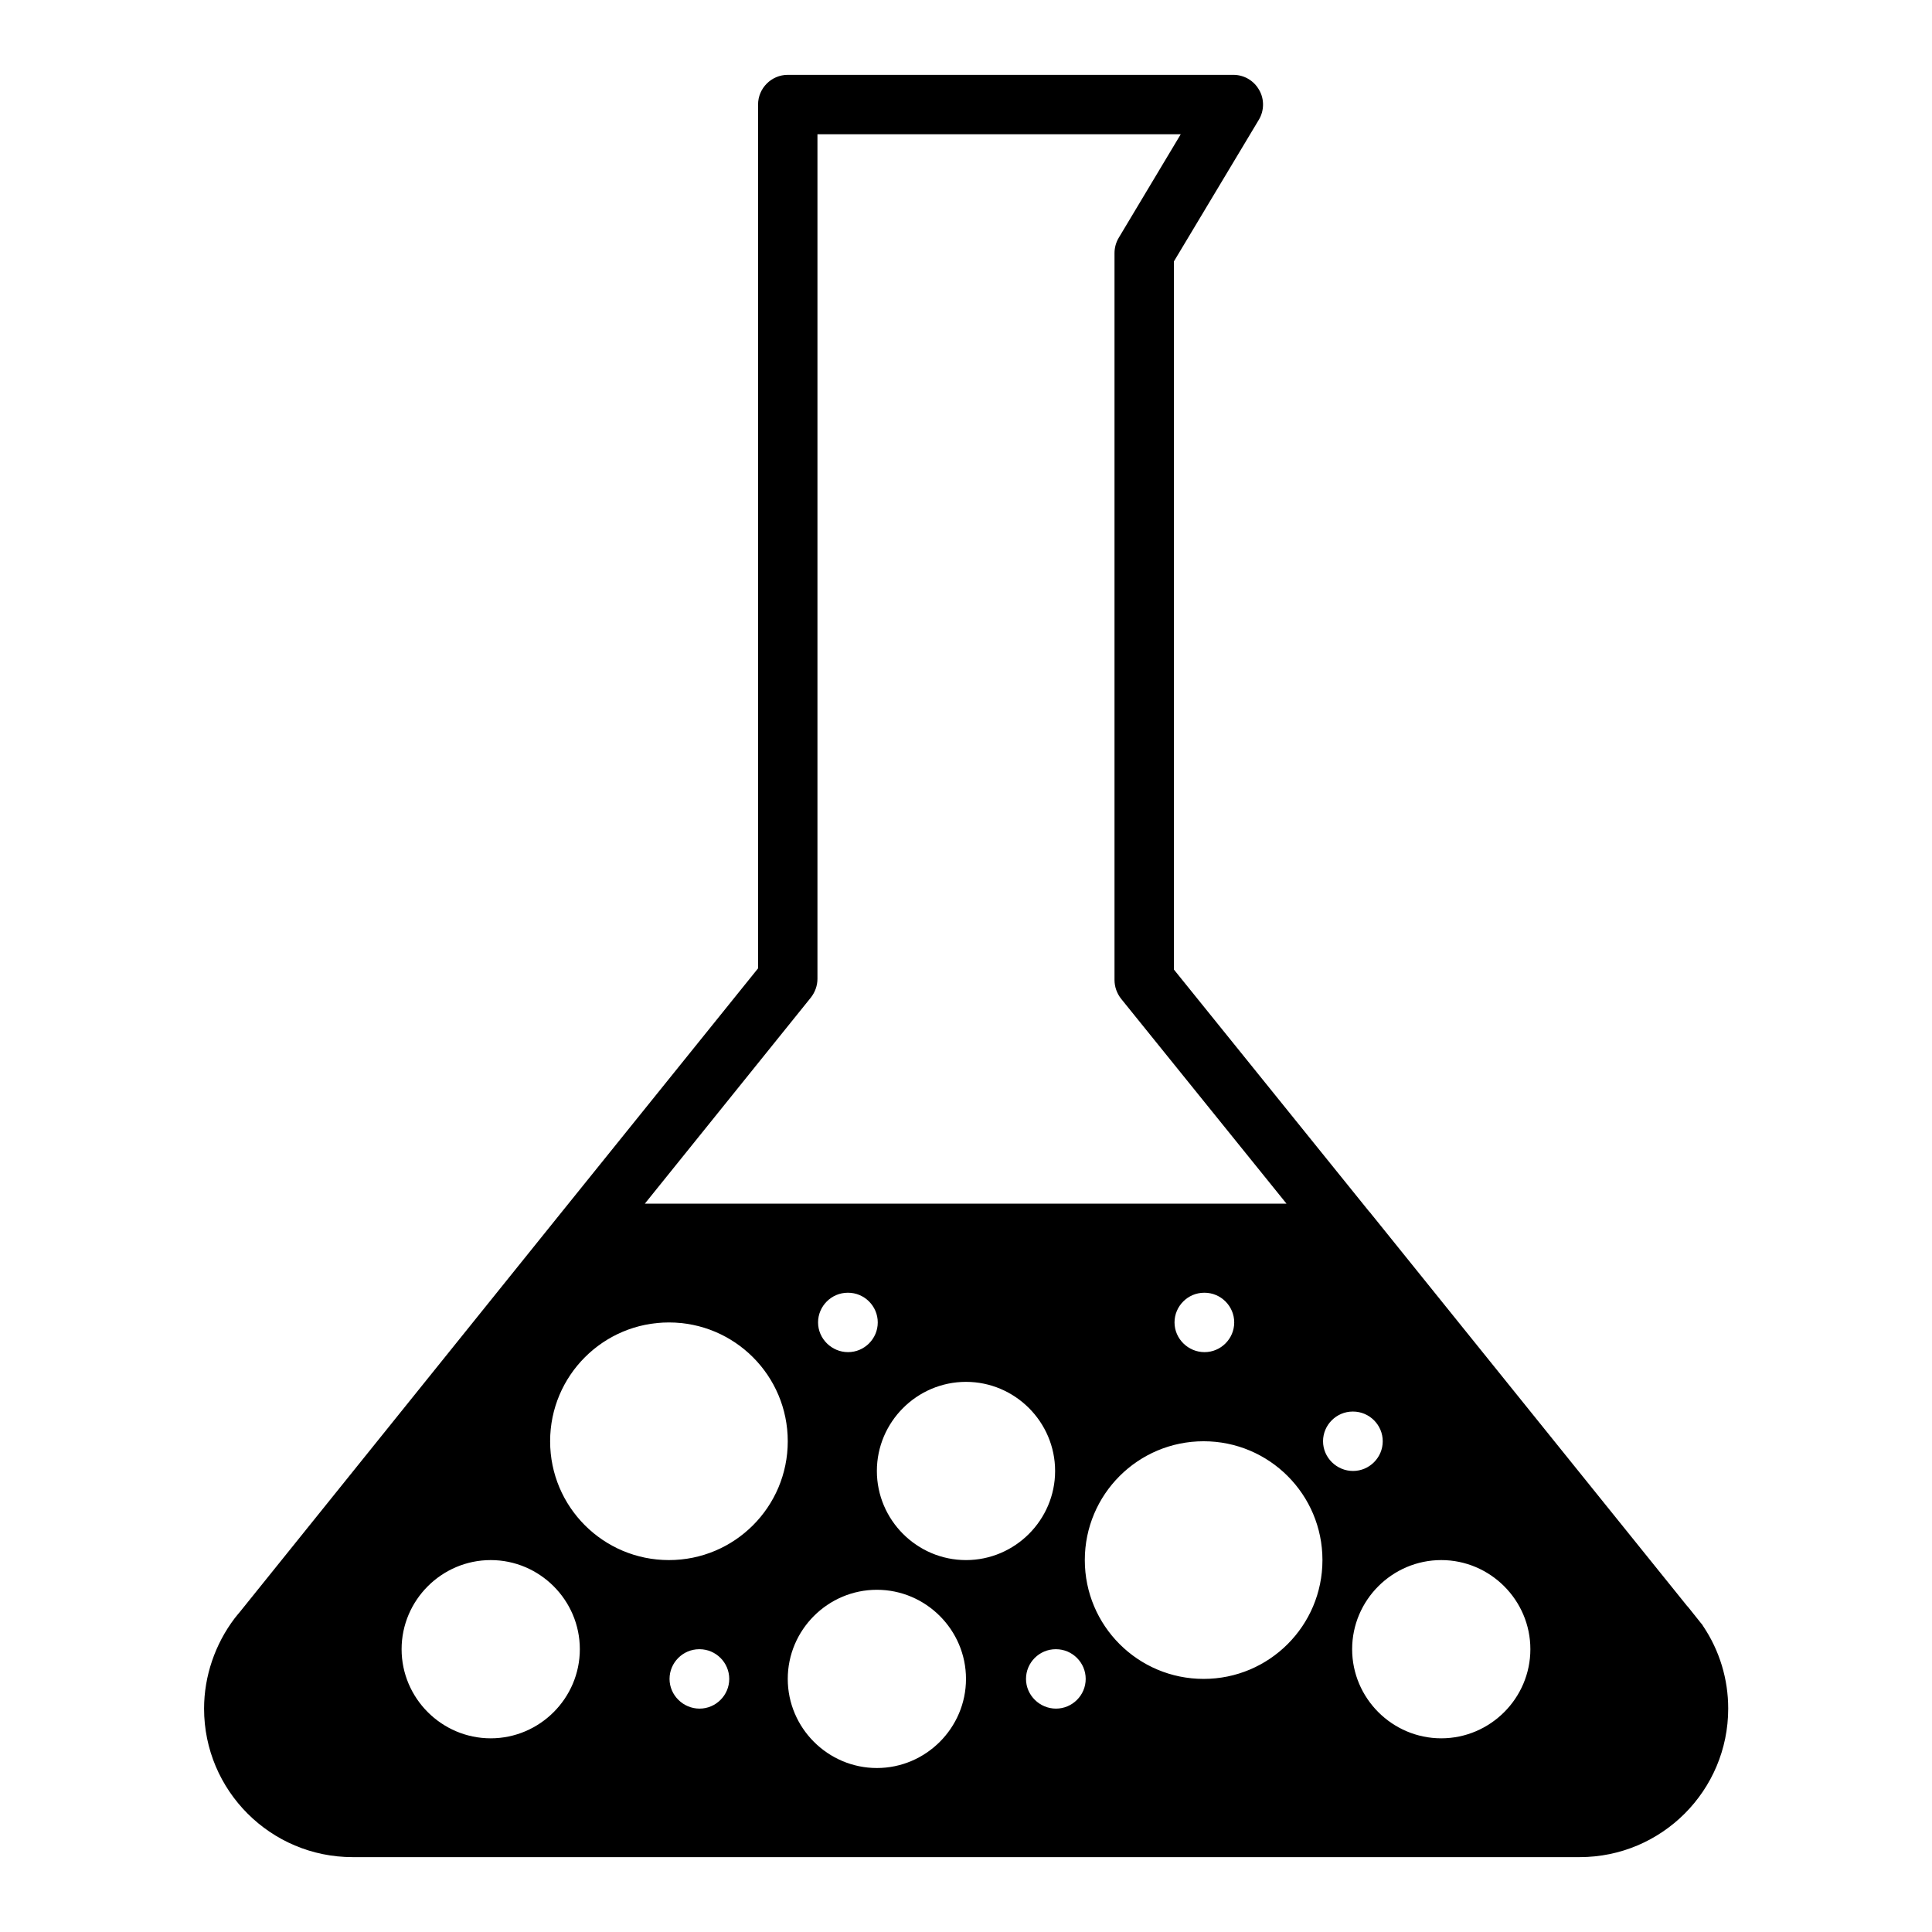
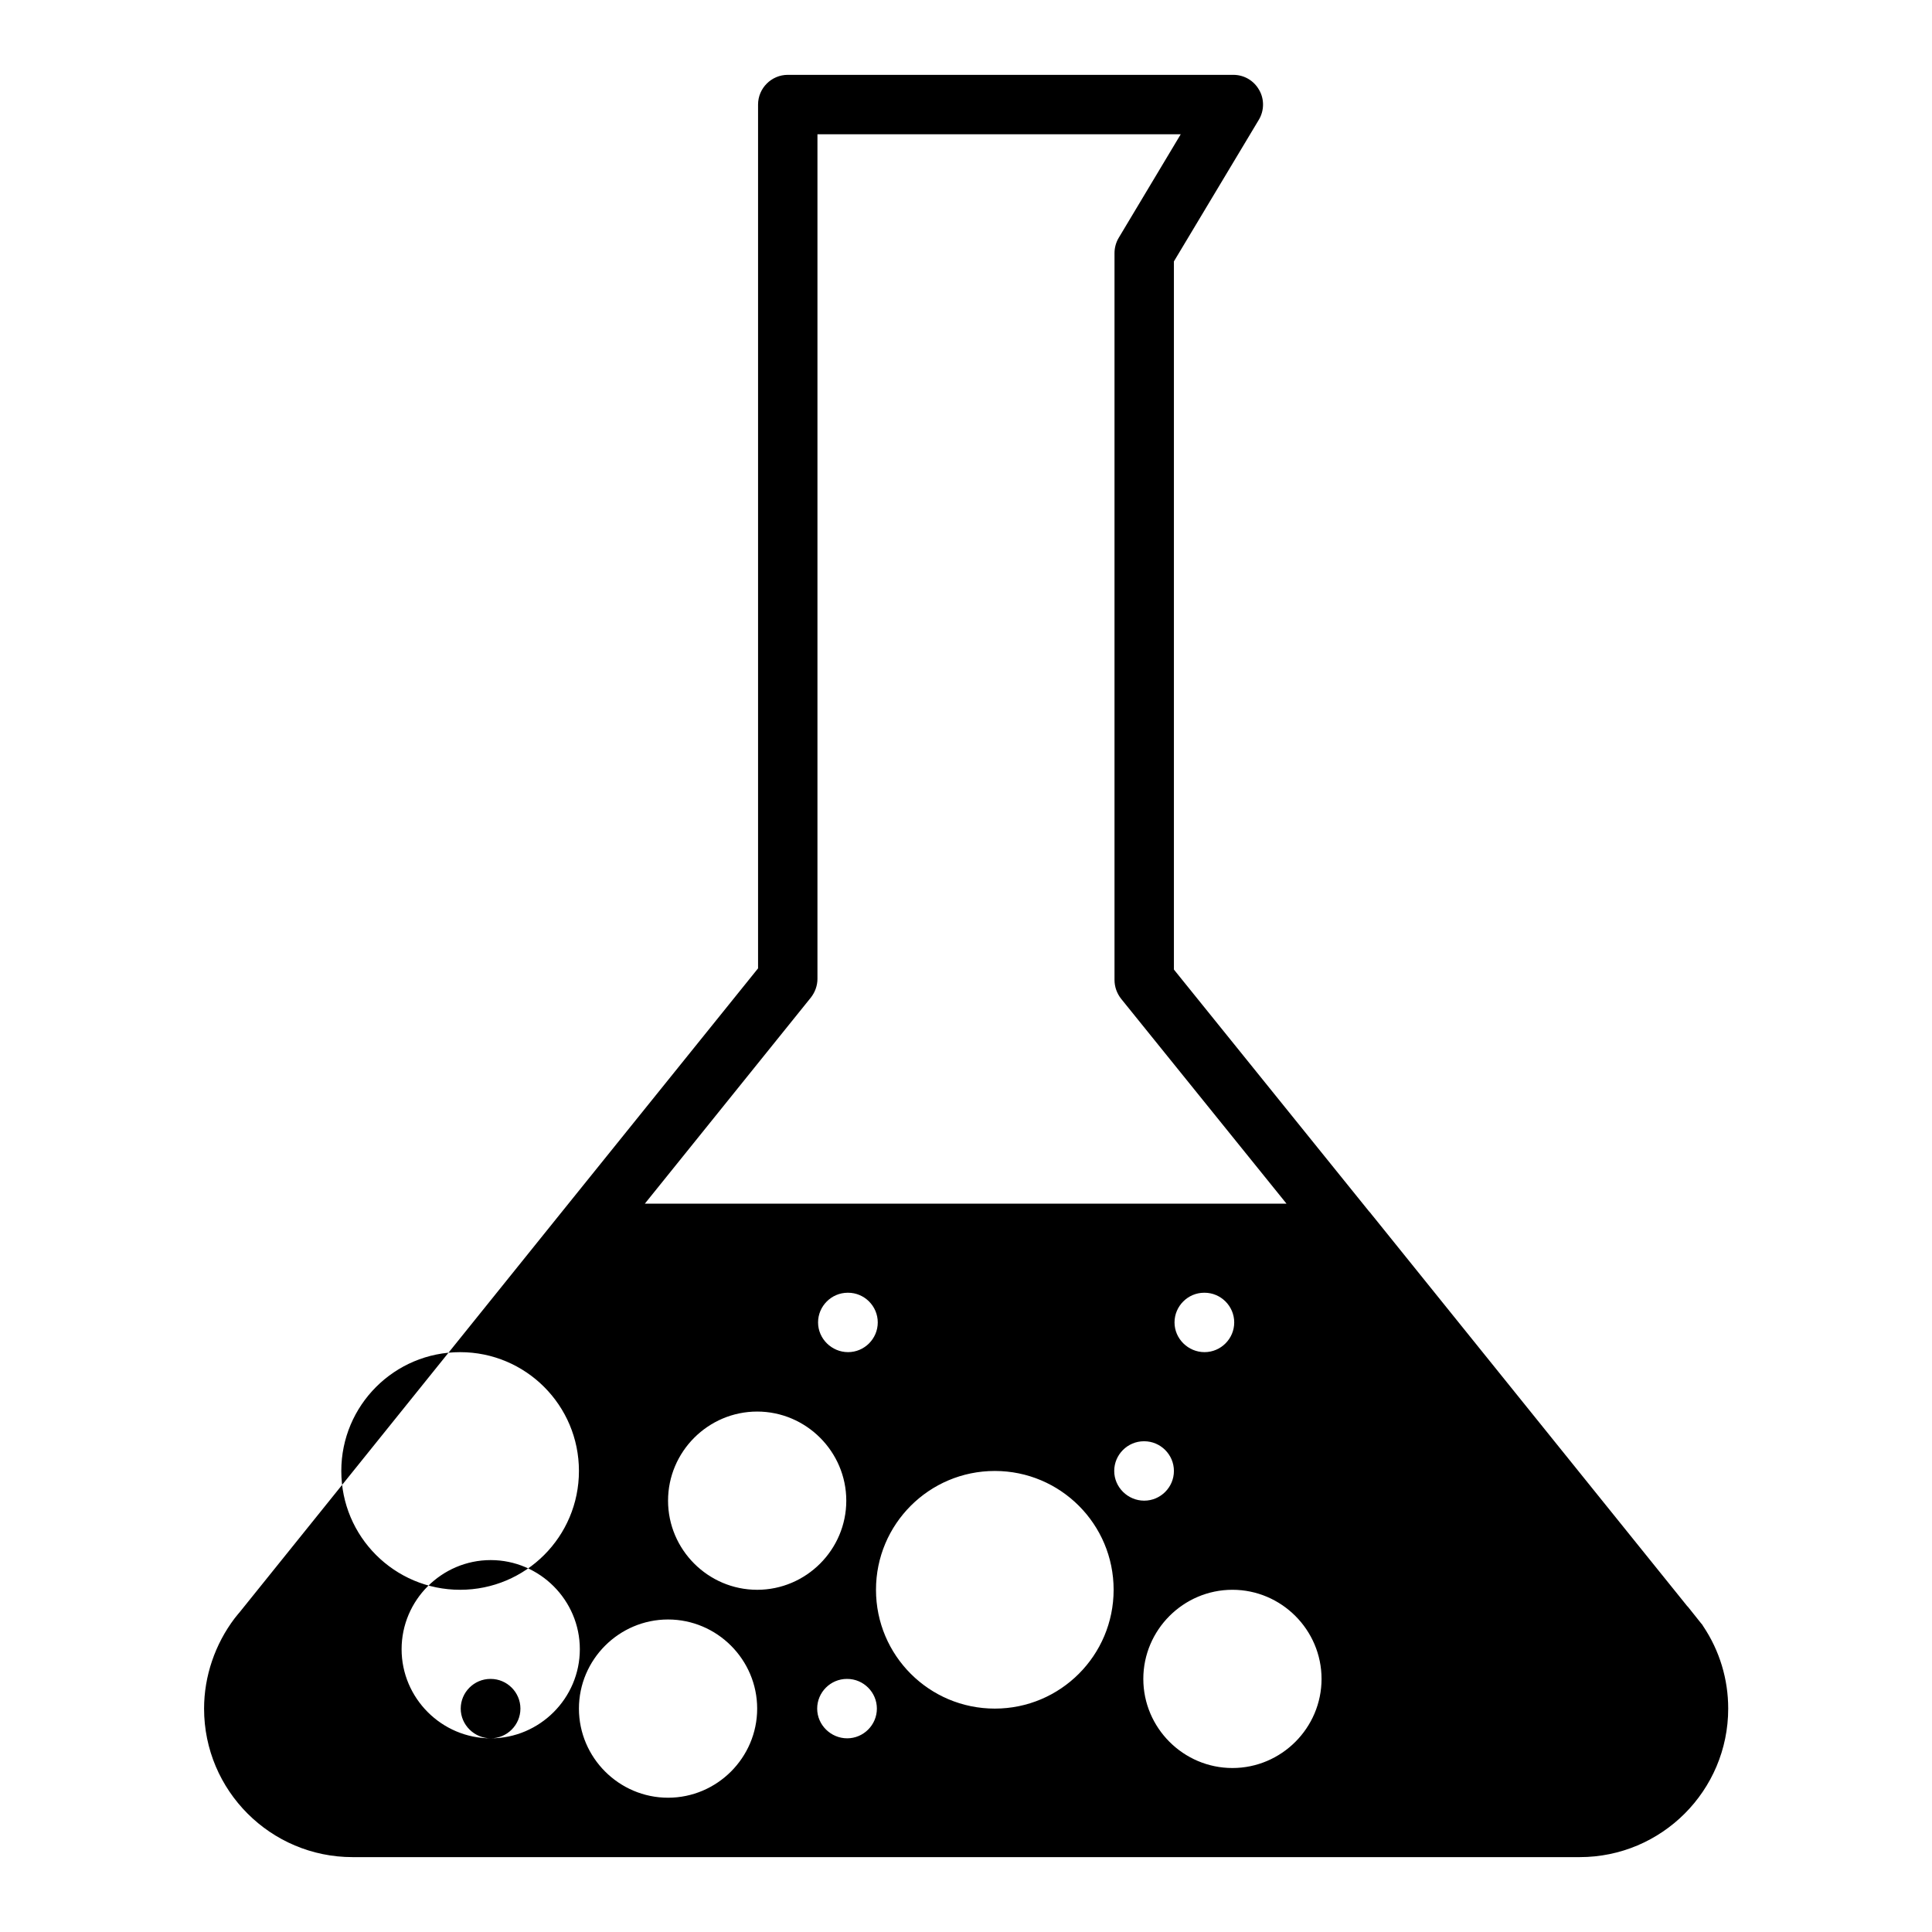
<svg xmlns="http://www.w3.org/2000/svg" fill="#000000" width="800px" height="800px" version="1.1" viewBox="144 144 512 512">
-   <path d="m595.38 574.99c-0.156-0.316-0.395-0.629-0.629-0.867l-3.387-4.25c-0.156-0.156-0.395-0.395-0.551-0.629l-82.578-102.49-0.707-0.867c-0.234-0.316-0.473-0.629-0.789-0.945l-51.641-64v-187.67l22.516-37.551c1.418-2.363 1.496-5.434 0.078-7.871-1.418-2.519-4.016-4.016-6.848-4.016h-118.08c-4.328 0-7.871 3.543-7.871 7.871v228.92l-52.586 65.258-84.703 105.25c-0.395 0.473-0.867 1.023-1.418 1.73-5.195 6.852-8.105 15.352-8.105 23.934 0 21.727 17.633 39.359 39.359 39.359h325.19c21.727 0 39.359-17.633 39.359-39.359 0.004-7.797-2.281-15.352-6.609-21.809zm-124.3-80.531c0 4.328-3.543 7.871-7.871 7.871-4.328 0-7.949-3.543-7.949-7.871 0-4.328 3.543-7.871 7.871-7.871h0.078c4.328 0 7.871 3.543 7.871 7.871zm-94.465 0c0 4.328-3.543 7.871-7.871 7.871s-7.949-3.543-7.949-7.871c0-4.328 3.543-7.871 7.871-7.871h0.078c4.332 0 7.871 3.543 7.871 7.871zm-17.711-86.117c1.102-1.418 1.73-3.148 1.73-4.961v-223.8h96.273l-16.453 27.473c-0.703 1.18-1.098 2.598-1.098 4.016v192.63c0 1.812 0.629 3.543 1.73 4.961l43.848 54.316h-170.04zm-84.859 196.33c-12.988 0-23.617-10.629-23.617-23.617 0-12.988 10.629-23.617 23.617-23.617s23.617 10.629 23.617 23.617c0 12.988-10.629 23.617-23.617 23.617zm55.34-7.871c-4.328 0-7.949-3.543-7.949-7.871 0-4.328 3.543-7.871 7.871-7.871h0.078c4.328 0 7.871 3.543 7.871 7.871 0 4.328-3.543 7.871-7.871 7.871zm-8.109-39.363c-17.398 0-31.488-14.09-31.488-31.488 0-17.398 14.09-31.488 31.488-31.488 17.398 0 31.488 14.09 31.488 31.488 0 17.398-14.09 31.488-31.488 31.488zm55.105 55.105c-12.988 0-23.617-10.629-23.617-23.617s10.629-23.617 23.617-23.617c12.988 0 23.617 10.629 23.617 23.617s-10.629 23.617-23.617 23.617zm0-78.719c0-12.988 10.629-23.617 23.617-23.617s23.617 10.629 23.617 23.617-10.629 23.617-23.617 23.617c-12.992-0.004-23.617-10.629-23.617-23.617zm47.469 62.977c-4.328 0-7.949-3.543-7.949-7.871 0-4.328 3.543-7.871 7.871-7.871h0.078c4.328 0 7.871 3.543 7.871 7.871 0 4.328-3.543 7.871-7.871 7.871zm39.125-7.875c-17.398 0-31.488-14.09-31.488-31.488s14.09-31.488 31.488-31.488c17.398 0 31.488 14.09 31.488 31.488-0.004 17.398-14.094 31.488-31.488 31.488zm31.645-62.977c0-4.328 3.543-7.871 7.871-7.871h0.078c4.328 0 7.871 3.543 7.871 7.871s-3.543 7.871-7.871 7.871c-4.328 0.004-7.949-3.539-7.949-7.871zm31.328 78.723c-12.988 0-23.617-10.629-23.617-23.617 0-12.988 10.629-23.617 23.617-23.617s23.617 10.629 23.617 23.617c0 12.988-10.625 23.617-23.617 23.617z" />
+   <path d="m595.38 574.99c-0.156-0.316-0.395-0.629-0.629-0.867l-3.387-4.25c-0.156-0.156-0.395-0.395-0.551-0.629l-82.578-102.49-0.707-0.867c-0.234-0.316-0.473-0.629-0.789-0.945l-51.641-64v-187.67l22.516-37.551c1.418-2.363 1.496-5.434 0.078-7.871-1.418-2.519-4.016-4.016-6.848-4.016h-118.08c-4.328 0-7.871 3.543-7.871 7.871v228.92l-52.586 65.258-84.703 105.25c-0.395 0.473-0.867 1.023-1.418 1.73-5.195 6.852-8.105 15.352-8.105 23.934 0 21.727 17.633 39.359 39.359 39.359h325.19c21.727 0 39.359-17.633 39.359-39.359 0.004-7.797-2.281-15.352-6.609-21.809zm-124.3-80.531c0 4.328-3.543 7.871-7.871 7.871-4.328 0-7.949-3.543-7.949-7.871 0-4.328 3.543-7.871 7.871-7.871h0.078c4.328 0 7.871 3.543 7.871 7.871zm-94.465 0c0 4.328-3.543 7.871-7.871 7.871s-7.949-3.543-7.949-7.871c0-4.328 3.543-7.871 7.871-7.871h0.078c4.332 0 7.871 3.543 7.871 7.871zm-17.711-86.117c1.102-1.418 1.73-3.148 1.73-4.961v-223.8h96.273l-16.453 27.473c-0.703 1.18-1.098 2.598-1.098 4.016v192.63c0 1.812 0.629 3.543 1.73 4.961l43.848 54.316h-170.04zm-84.859 196.33c-12.988 0-23.617-10.629-23.617-23.617 0-12.988 10.629-23.617 23.617-23.617s23.617 10.629 23.617 23.617c0 12.988-10.629 23.617-23.617 23.617zc-4.328 0-7.949-3.543-7.949-7.871 0-4.328 3.543-7.871 7.871-7.871h0.078c4.328 0 7.871 3.543 7.871 7.871 0 4.328-3.543 7.871-7.871 7.871zm-8.109-39.363c-17.398 0-31.488-14.09-31.488-31.488 0-17.398 14.09-31.488 31.488-31.488 17.398 0 31.488 14.09 31.488 31.488 0 17.398-14.09 31.488-31.488 31.488zm55.105 55.105c-12.988 0-23.617-10.629-23.617-23.617s10.629-23.617 23.617-23.617c12.988 0 23.617 10.629 23.617 23.617s-10.629 23.617-23.617 23.617zm0-78.719c0-12.988 10.629-23.617 23.617-23.617s23.617 10.629 23.617 23.617-10.629 23.617-23.617 23.617c-12.992-0.004-23.617-10.629-23.617-23.617zm47.469 62.977c-4.328 0-7.949-3.543-7.949-7.871 0-4.328 3.543-7.871 7.871-7.871h0.078c4.328 0 7.871 3.543 7.871 7.871 0 4.328-3.543 7.871-7.871 7.871zm39.125-7.875c-17.398 0-31.488-14.09-31.488-31.488s14.09-31.488 31.488-31.488c17.398 0 31.488 14.09 31.488 31.488-0.004 17.398-14.094 31.488-31.488 31.488zm31.645-62.977c0-4.328 3.543-7.871 7.871-7.871h0.078c4.328 0 7.871 3.543 7.871 7.871s-3.543 7.871-7.871 7.871c-4.328 0.004-7.949-3.539-7.949-7.871zm31.328 78.723c-12.988 0-23.617-10.629-23.617-23.617 0-12.988 10.629-23.617 23.617-23.617s23.617 10.629 23.617 23.617c0 12.988-10.625 23.617-23.617 23.617z" />
</svg>